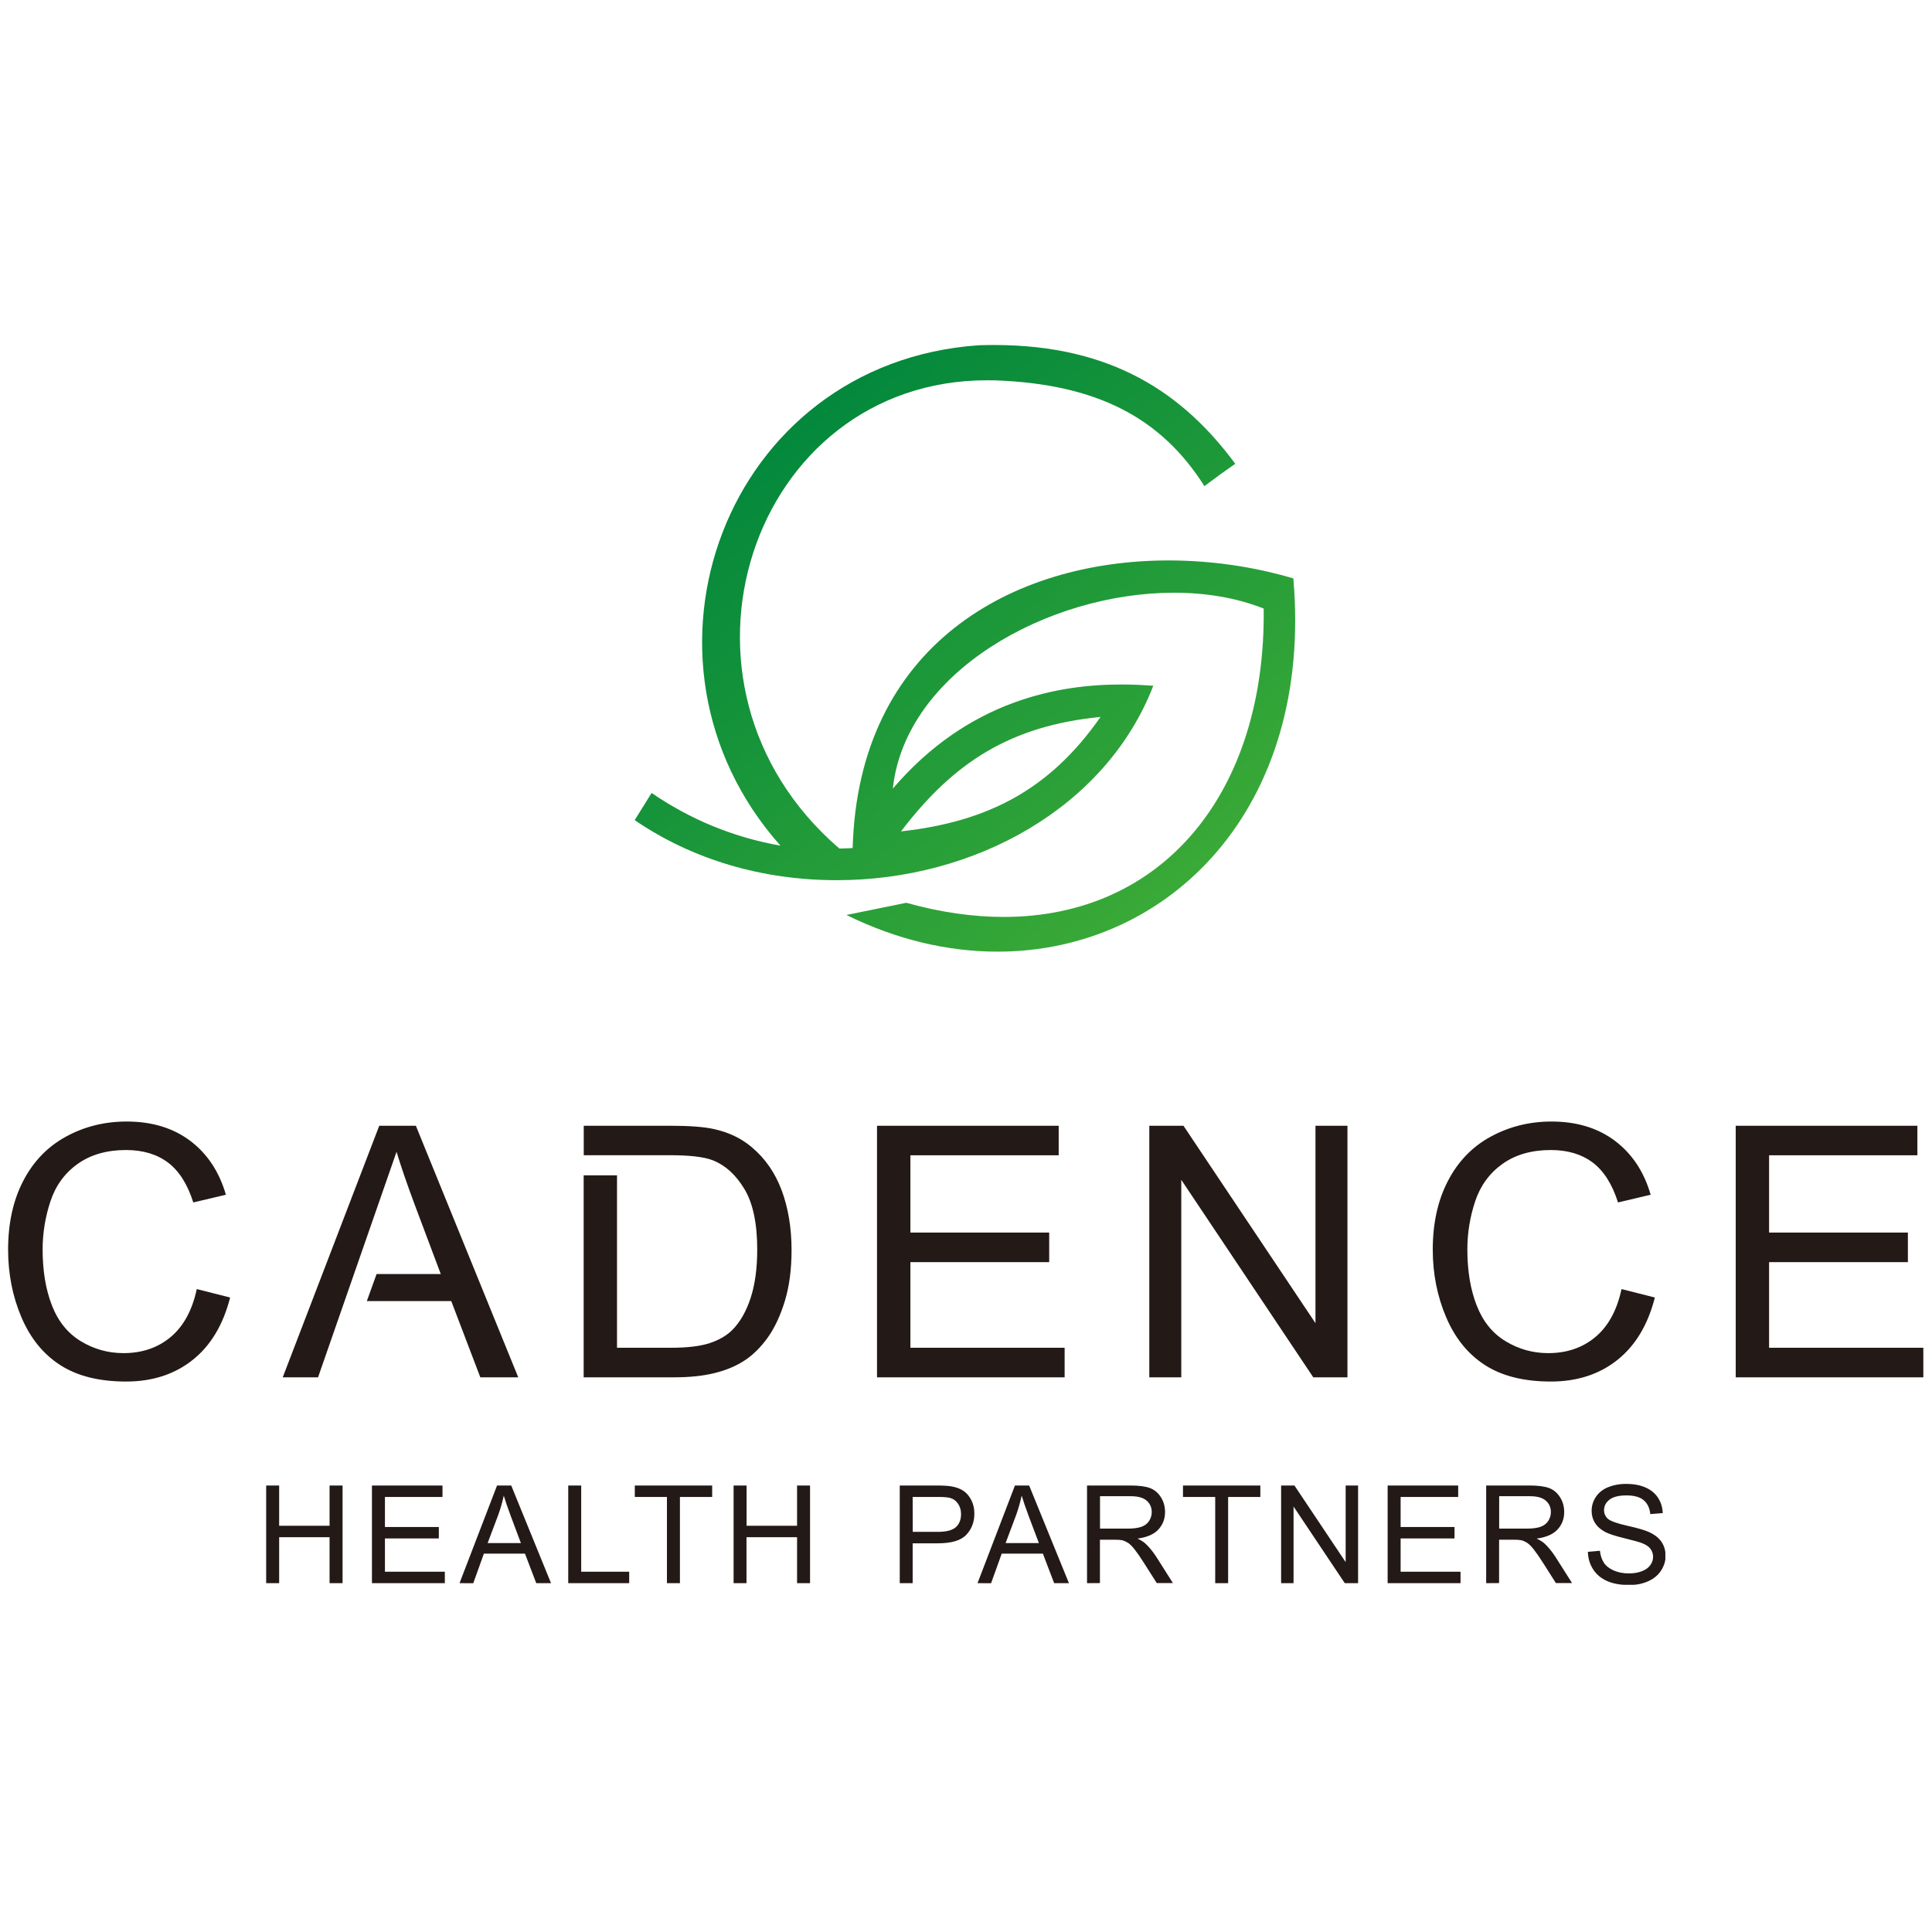
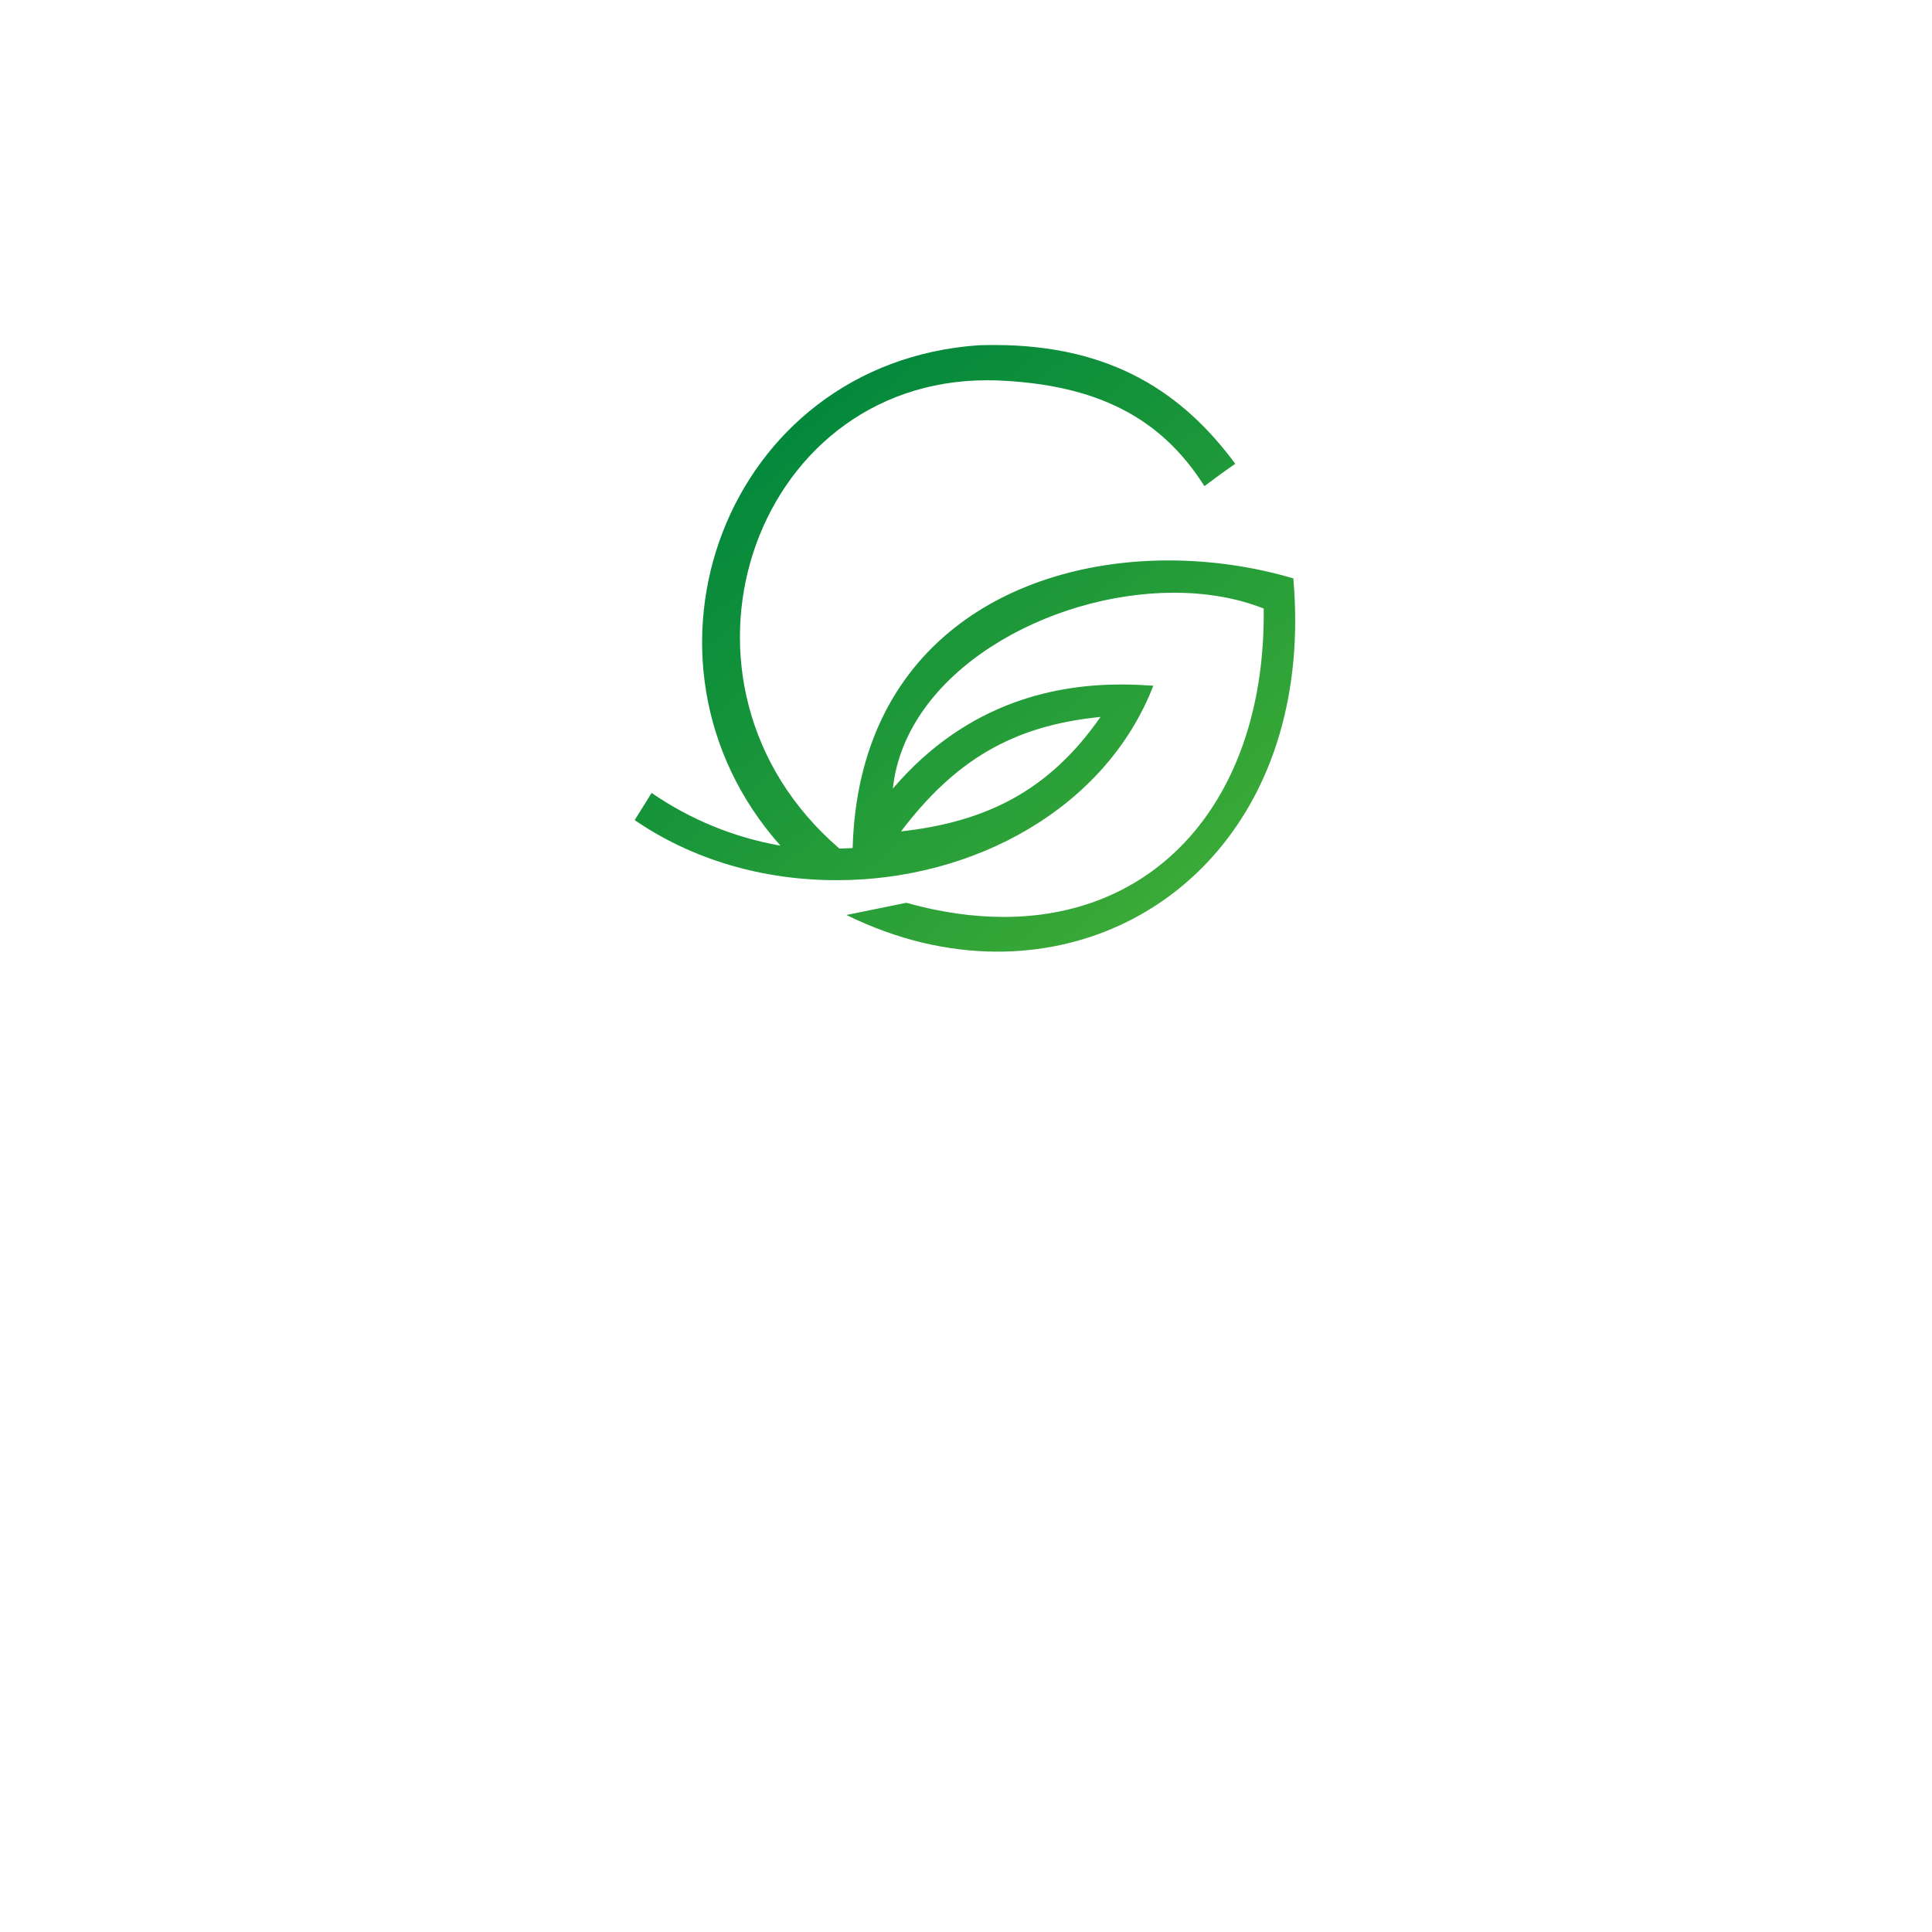
<svg xmlns="http://www.w3.org/2000/svg" width="500" zoomAndPan="magnify" viewBox="0 0 375 375" height="500" preserveAspectRatio="xMidYMid meet" version="1.0">
  <defs>
    <clipPath id="71ebdb1d38">
      <path d="M 1.574 217.488 L 373.332 217.488 L 373.332 268.344 L 1.574 268.344 Z M 1.574 217.488 " clip-rule="nonzero" />
    </clipPath>
    <clipPath id="15ffc9e084">
-       <path d="M 38.191 250.207 L 44.668 251.848 C 43.312 257.156 40.887 261.191 37.375 263.98 C 33.859 266.77 29.559 268.156 24.484 268.156 C 19.238 268.156 14.969 267.082 11.66 264.941 C 8.352 262.797 5.859 259.691 4.145 255.645 C 2.426 251.594 1.574 247.215 1.574 242.551 C 1.574 237.477 2.535 233.035 4.488 229.254 C 6.445 225.469 9.188 222.602 12.777 220.633 C 16.371 218.664 20.293 217.688 24.594 217.688 C 29.48 217.688 33.594 218.934 36.902 221.422 C 40.211 223.91 42.543 227.395 43.848 231.898 L 37.516 233.395 C 36.398 229.852 34.742 227.25 32.598 225.645 C 30.457 224.035 27.73 223.219 24.469 223.219 C 20.734 223.219 17.598 224.117 15.078 225.91 C 12.559 227.707 10.809 230.117 9.801 233.145 C 8.793 236.168 8.273 239.305 8.273 242.52 C 8.273 246.664 8.871 250.285 10.082 253.391 C 11.297 256.496 13.156 258.797 15.707 260.34 C 18.262 261.883 21.004 262.641 23.965 262.641 C 27.574 262.641 30.629 261.602 33.121 259.52 C 35.609 257.441 37.312 254.336 38.191 250.223 Z M 54.879 267.336 L 73.613 218.508 L 80.719 218.508 L 100.59 267.336 L 93.23 267.336 L 87.59 252.539 L 71.203 252.539 L 73.094 247.293 L 85.555 247.293 L 80.469 233.758 C 78.938 229.645 77.773 226.242 76.969 223.562 C 76.969 223.562 61.734 267.336 61.734 267.336 Z M 113.289 267.336 L 113.289 228.133 L 119.762 228.133 L 119.762 261.602 L 130.18 261.602 C 133.395 261.602 135.914 261.301 137.742 260.703 C 139.57 260.102 141.02 259.254 142.121 258.164 C 143.648 256.637 144.832 254.559 145.684 251.973 C 146.535 249.391 146.977 246.238 146.977 242.551 C 146.977 237.43 146.141 233.508 144.469 230.75 C 142.801 227.992 140.766 226.164 138.371 225.219 C 136.637 224.539 133.867 224.227 130.02 224.227 C 130.02 224.227 113.305 224.227 113.305 224.227 L 113.305 218.508 L 130.102 218.508 C 133.898 218.508 136.797 218.727 138.797 219.199 C 141.586 219.844 143.98 221.012 145.949 222.699 C 148.535 224.871 150.457 227.66 151.719 231.031 C 152.977 234.406 153.641 238.297 153.641 242.645 C 153.641 246.348 153.215 249.641 152.348 252.492 C 151.48 255.344 150.363 257.738 149.023 259.613 C 147.684 261.488 146.188 262.969 144.562 264.043 C 142.941 265.113 141.02 265.934 138.75 266.5 C 136.48 267.066 133.852 267.336 130.902 267.336 Z M 170.23 267.336 L 170.23 218.508 L 205.492 218.508 L 205.492 224.242 L 176.707 224.242 L 176.707 239.242 L 203.648 239.242 L 203.648 244.977 L 176.707 244.977 L 176.707 261.602 L 206.645 261.602 L 206.645 267.336 Z M 223.078 267.336 L 223.078 218.508 L 229.711 218.508 L 255.332 256.824 L 255.332 218.508 L 261.539 218.508 L 261.539 267.336 L 254.906 267.336 L 229.285 229 L 229.285 267.336 Z M 314.734 250.207 L 321.207 251.848 C 319.852 257.156 317.426 261.191 313.914 263.98 C 310.398 266.77 306.098 268.156 301.023 268.156 C 295.777 268.156 291.508 267.082 288.199 264.941 C 284.891 262.797 282.402 259.691 280.684 255.645 C 278.965 251.594 278.098 247.215 278.098 242.566 C 278.098 237.492 279.059 233.051 281.016 229.27 C 282.969 225.484 285.727 222.602 289.301 220.648 C 292.879 218.695 296.832 217.688 301.133 217.688 C 306.02 217.688 310.133 218.934 313.441 221.422 C 316.75 223.91 319.098 227.395 320.391 231.898 L 314.055 233.395 C 312.938 229.852 311.281 227.25 309.141 225.645 C 306.996 224.035 304.285 223.219 301.023 223.219 C 297.289 223.219 294.156 224.117 291.633 225.91 C 289.113 227.707 287.348 230.133 286.34 233.145 C 285.332 236.152 284.812 239.305 284.812 242.52 C 284.812 246.664 285.41 250.285 286.625 253.391 C 287.836 256.496 289.695 258.797 292.25 260.34 C 294.801 261.883 297.543 262.641 300.504 262.641 C 304.113 262.641 307.168 261.602 309.66 259.52 C 312.148 257.441 313.852 254.336 314.734 250.223 Z M 336.902 267.336 L 336.902 218.508 L 372.164 218.508 L 372.164 224.242 L 343.379 224.242 L 343.379 239.242 L 370.32 239.242 L 370.32 244.977 L 343.379 244.977 L 343.379 261.602 L 373.316 261.602 L 373.316 267.336 Z M 336.902 267.336 " clip-rule="nonzero" />
-     </clipPath>
+       </clipPath>
    <clipPath id="1f4062b7a0">
-       <path d="M 0.574 0.68 L 372.332 0.68 L 372.332 51.32 L 0.574 51.32 Z M 0.574 0.68 " clip-rule="nonzero" />
-     </clipPath>
+       </clipPath>
    <clipPath id="467b87fec5">
-       <path d="M 37.191 33.207 L 43.668 34.848 C 42.312 40.156 39.887 44.191 36.375 46.98 C 32.859 49.77 28.559 51.156 23.484 51.156 C 18.238 51.156 13.969 50.082 10.66 47.941 C 7.352 45.797 4.859 42.691 3.145 38.645 C 1.426 34.594 0.574 30.215 0.574 25.551 C 0.574 20.477 1.535 16.035 3.488 12.254 C 5.445 8.469 8.188 5.602 11.777 3.633 C 15.371 1.664 19.293 0.688 23.594 0.688 C 28.48 0.688 32.594 1.934 35.902 4.422 C 39.211 6.91 41.543 10.395 42.848 14.898 L 36.516 16.395 C 35.398 12.852 33.742 10.25 31.598 8.645 C 29.457 7.035 26.73 6.219 23.469 6.219 C 19.734 6.219 16.598 7.117 14.078 8.91 C 11.559 10.707 9.809 13.117 8.801 16.145 C 7.793 19.168 7.273 22.305 7.273 25.52 C 7.273 29.664 7.871 33.285 9.082 36.391 C 10.297 39.496 12.156 41.797 14.707 43.34 C 17.262 44.883 20.004 45.641 22.965 45.641 C 26.574 45.641 29.629 44.602 32.121 42.52 C 34.609 40.441 36.312 37.336 37.191 33.223 Z M 53.879 50.336 L 72.613 1.508 L 79.719 1.508 L 99.59 50.336 L 92.23 50.336 L 86.59 35.539 L 70.203 35.539 L 72.094 30.293 L 84.555 30.293 L 79.469 16.758 C 77.938 12.645 76.773 9.242 75.969 6.562 C 75.969 6.562 60.734 50.336 60.734 50.336 Z M 112.289 50.336 L 112.289 11.133 L 118.762 11.133 L 118.762 44.602 L 129.18 44.602 C 132.395 44.602 134.914 44.301 136.742 43.703 C 138.57 43.102 140.02 42.254 141.121 41.164 C 142.648 39.637 143.832 37.559 144.684 34.973 C 145.535 32.391 145.977 29.238 145.977 25.551 C 145.977 20.43 145.141 16.508 143.469 13.75 C 141.801 10.992 139.766 9.164 137.371 8.219 C 135.637 7.539 132.867 7.227 129.02 7.227 C 129.02 7.227 112.305 7.227 112.305 7.227 L 112.305 1.508 L 129.102 1.508 C 132.898 1.508 135.797 1.727 137.797 2.199 C 140.586 2.844 142.98 4.012 144.949 5.699 C 147.535 7.871 149.457 10.66 150.719 14.031 C 151.977 17.406 152.641 21.297 152.641 25.645 C 152.641 29.348 152.215 32.641 151.348 35.492 C 150.48 38.344 149.363 40.738 148.023 42.613 C 146.684 44.488 145.188 45.969 143.562 47.043 C 141.941 48.113 140.02 48.934 137.75 49.5 C 135.48 50.066 132.852 50.336 129.902 50.336 Z M 169.23 50.336 L 169.23 1.508 L 204.492 1.508 L 204.492 7.242 L 175.707 7.242 L 175.707 22.242 L 202.648 22.242 L 202.648 27.977 L 175.707 27.977 L 175.707 44.602 L 205.645 44.602 L 205.645 50.336 Z M 222.078 50.336 L 222.078 1.508 L 228.711 1.508 L 254.332 39.824 L 254.332 1.508 L 260.539 1.508 L 260.539 50.336 L 253.906 50.336 L 228.285 12 L 228.285 50.336 Z M 313.734 33.207 L 320.207 34.848 C 318.852 40.156 316.426 44.191 312.914 46.98 C 309.398 49.77 305.098 51.156 300.023 51.156 C 294.777 51.156 290.508 50.082 287.199 47.941 C 283.891 45.797 281.402 42.691 279.684 38.645 C 277.965 34.594 277.098 30.215 277.098 25.566 C 277.098 20.492 278.059 16.051 280.016 12.27 C 281.969 8.484 284.727 5.602 288.301 3.648 C 291.879 1.695 295.832 0.688 300.133 0.688 C 305.02 0.688 309.133 1.934 312.441 4.422 C 315.75 6.91 318.098 10.395 319.391 14.898 L 313.055 16.395 C 311.938 12.852 310.281 10.25 308.141 8.645 C 305.996 7.035 303.285 6.219 300.023 6.219 C 296.289 6.219 293.156 7.117 290.633 8.91 C 288.113 10.707 286.348 13.133 285.34 16.145 C 284.332 19.152 283.812 22.305 283.812 25.52 C 283.812 29.664 284.41 33.285 285.625 36.391 C 286.836 39.496 288.695 41.797 291.25 43.34 C 293.801 44.883 296.543 45.641 299.504 45.641 C 303.113 45.641 306.168 44.602 308.66 42.52 C 311.148 40.441 312.852 37.336 313.734 33.223 Z M 335.902 50.336 L 335.902 1.508 L 371.164 1.508 L 371.164 7.242 L 342.379 7.242 L 342.379 22.242 L 369.32 22.242 L 369.32 27.977 L 342.379 27.977 L 342.379 44.602 L 372.316 44.602 L 372.316 50.336 Z M 335.902 50.336 " clip-rule="nonzero" />
-     </clipPath>
+       </clipPath>
    <clipPath id="d9601f807c">
-       <rect x="0" width="373" y="0" height="52" />
-     </clipPath>
+       </clipPath>
    <clipPath id="ab36a11d1d">
      <path d="M 51.664 288.02 L 323.32 288.02 L 323.32 307.688 L 51.664 307.688 Z M 51.664 288.02 " clip-rule="nonzero" />
    </clipPath>
    <clipPath id="a0494f0185">
      <path d="M 51.664 307.289 L 51.664 288.336 L 54.184 288.336 L 54.184 296.148 L 63.969 296.148 L 63.969 288.336 L 66.492 288.336 L 66.492 307.289 L 63.969 307.289 L 63.969 298.371 L 54.184 298.371 L 54.184 307.289 Z M 72.195 307.289 L 72.195 288.336 L 85.887 288.336 L 85.887 290.555 L 74.715 290.555 L 74.715 296.387 L 85.176 296.387 L 85.176 298.609 L 74.715 298.609 L 74.715 305.066 L 86.344 305.066 L 86.344 307.289 Z M 89.195 307.289 L 96.477 288.336 L 99.23 288.336 L 106.953 307.289 L 104.086 307.289 L 101.895 301.555 L 93.922 301.555 L 91.859 307.305 Z M 94.648 299.508 L 101.105 299.508 L 99.137 294.258 C 98.539 292.668 98.098 291.344 97.781 290.305 C 97.516 291.535 97.168 292.746 96.742 293.961 Z M 110.293 307.289 L 110.293 288.336 L 112.812 288.336 L 112.812 305.066 L 122.125 305.066 L 122.125 307.289 Z M 129.453 307.289 L 129.453 290.555 L 123.215 290.555 L 123.215 288.336 L 138.23 288.336 L 138.23 290.555 L 131.973 290.555 L 131.973 307.289 Z M 142.391 307.289 L 142.391 288.336 L 144.91 288.336 L 144.91 296.148 L 154.711 296.148 L 154.711 288.336 L 157.23 288.336 L 157.23 307.289 L 154.711 307.289 L 154.711 298.371 L 144.895 298.371 L 144.895 307.289 Z M 174.641 307.289 L 174.641 288.336 L 181.797 288.336 C 183.055 288.336 184.016 288.398 184.68 288.508 C 185.609 288.664 186.398 288.965 187.027 289.391 C 187.656 289.816 188.16 290.43 188.555 291.219 C 188.949 292.008 189.121 292.855 189.121 293.801 C 189.121 295.41 188.617 296.766 187.578 297.883 C 186.539 299 184.695 299.555 182.016 299.555 L 177.148 299.555 L 177.148 307.289 Z M 177.164 297.332 L 182.062 297.332 C 183.688 297.332 184.836 297.031 185.516 296.434 C 186.191 295.836 186.539 294.984 186.539 293.883 C 186.539 293.094 186.332 292.414 185.941 291.848 C 185.547 291.281 185.012 290.902 184.348 290.73 C 183.922 290.621 183.152 290.555 182.016 290.555 L 177.148 290.555 Z M 189.738 307.289 L 197 288.336 L 199.758 288.336 L 207.48 307.289 L 204.609 307.289 L 202.422 301.555 L 194.434 301.555 L 192.367 307.305 Z M 195.188 299.508 L 201.648 299.508 L 199.664 294.258 C 199.066 292.668 198.625 291.344 198.309 290.305 C 198.039 291.535 197.695 292.746 197.27 293.961 Z M 210.992 307.289 L 210.992 288.336 L 219.391 288.336 C 221.078 288.336 222.367 288.508 223.234 288.84 C 224.102 289.168 224.812 289.785 225.348 290.637 C 225.883 291.484 226.133 292.445 226.133 293.488 C 226.133 294.828 225.691 295.961 224.828 296.891 C 223.961 297.82 222.621 298.387 220.793 298.641 C 221.453 298.953 221.957 299.27 222.305 299.586 C 223.031 300.262 223.723 301.098 224.387 302.105 L 227.664 307.273 L 224.527 307.273 L 222.023 303.336 C 221.297 302.184 220.684 301.316 220.211 300.719 C 219.738 300.121 219.312 299.695 218.934 299.457 C 218.555 299.223 218.176 299.051 217.785 298.953 C 217.5 298.891 217.043 298.859 216.398 298.859 L 213.496 298.859 L 213.496 307.273 Z M 213.512 296.703 L 218.902 296.703 C 220.051 296.703 220.934 296.574 221.582 296.34 C 222.227 296.102 222.715 295.723 223.047 295.203 C 223.375 294.684 223.551 294.117 223.551 293.504 C 223.551 292.605 223.234 291.863 222.574 291.281 C 221.91 290.699 220.902 290.414 219.5 290.414 L 213.512 290.414 Z M 235.871 307.289 L 235.871 290.555 L 229.617 290.555 L 229.617 288.336 L 244.633 288.336 L 244.633 290.555 L 238.379 290.555 L 238.379 307.289 Z M 248.664 307.289 L 248.664 288.336 L 251.25 288.336 L 261.191 303.207 L 261.191 288.336 L 263.602 288.336 L 263.602 307.289 L 261.02 307.289 L 251.078 292.414 L 251.078 307.289 Z M 269.34 307.289 L 269.34 288.336 L 283.031 288.336 L 283.031 290.555 L 271.859 290.555 L 271.859 296.387 L 282.32 296.387 L 282.32 298.609 L 271.859 298.609 L 271.859 305.066 L 283.488 305.066 L 283.488 307.289 Z M 288.465 307.289 L 288.465 288.336 L 296.863 288.336 C 298.551 288.336 299.844 288.508 300.711 288.84 C 301.574 289.168 302.285 289.785 302.82 290.637 C 303.355 291.484 303.609 292.445 303.609 293.488 C 303.609 294.828 303.168 295.961 302.301 296.891 C 301.434 297.82 300.094 298.387 298.266 298.641 C 298.93 298.953 299.434 299.27 299.781 299.586 C 300.504 300.262 301.199 301.098 301.859 302.105 L 305.137 307.273 L 302 307.273 L 299.496 303.336 C 298.77 302.184 298.156 301.316 297.684 300.719 C 297.211 300.121 296.785 299.695 296.406 299.457 C 296.031 299.223 295.652 299.051 295.258 298.953 C 294.973 298.891 294.516 298.859 293.871 298.859 L 290.973 298.859 L 290.973 307.273 Z M 290.988 296.703 L 296.375 296.703 C 297.527 296.703 298.41 296.574 299.055 296.34 C 299.699 296.102 300.188 295.723 300.52 295.203 C 300.852 294.684 301.023 294.117 301.023 293.504 C 301.023 292.605 300.711 291.863 300.047 291.281 C 299.387 290.699 298.379 290.414 296.977 290.414 L 290.988 290.414 Z M 308.18 301.207 L 310.543 301.004 C 310.652 301.949 310.918 302.734 311.328 303.352 C 311.738 303.965 312.367 304.453 313.234 304.832 C 314.102 305.211 315.062 305.398 316.152 305.398 C 317.113 305.398 317.945 305.258 318.688 304.973 C 319.43 304.691 319.965 304.297 320.324 303.793 C 320.688 303.289 320.863 302.75 320.863 302.168 C 320.863 301.586 320.688 301.066 320.34 300.609 C 319.996 300.152 319.43 299.789 318.641 299.492 C 318.137 299.301 317 298.984 315.27 298.562 C 313.535 298.137 312.305 297.742 311.613 297.379 C 310.715 296.906 310.035 296.309 309.598 295.613 C 309.156 294.922 308.934 294.117 308.934 293.25 C 308.934 292.289 309.203 291.391 309.754 290.555 C 310.305 289.723 311.094 289.09 312.133 288.664 C 313.172 288.238 314.34 288.02 315.613 288.02 C 317.016 288.02 318.262 288.238 319.332 288.695 C 320.406 289.152 321.223 289.816 321.809 290.699 C 322.391 291.582 322.691 292.574 322.738 293.691 L 320.324 293.883 C 320.199 292.684 319.758 291.785 319.02 291.172 C 318.277 290.555 317.176 290.258 315.711 290.258 C 314.195 290.258 313.078 290.539 312.387 291.094 C 311.691 291.645 311.344 292.32 311.344 293.109 C 311.344 293.785 311.598 294.355 312.086 294.793 C 312.574 295.234 313.836 295.691 315.867 296.148 C 317.898 296.605 319.301 297.016 320.059 297.363 C 321.16 297.867 321.98 298.512 322.5 299.285 C 323.02 300.059 323.289 300.957 323.289 301.98 C 323.289 303.004 323.004 303.934 322.422 304.832 C 321.84 305.73 321.02 306.422 319.934 306.91 C 318.844 307.398 317.633 307.652 316.277 307.652 C 314.559 307.652 313.125 307.398 311.977 306.895 C 310.824 306.391 309.91 305.652 309.25 304.645 C 308.586 303.633 308.242 302.5 308.211 301.238 " clip-rule="nonzero" />
    </clipPath>
    <clipPath id="08616ff1c0">
      <path d="M 0.664 0.02 L 272.281 0.02 L 272.281 19.68 L 0.664 19.68 Z M 0.664 0.02 " clip-rule="nonzero" />
    </clipPath>
    <clipPath id="681a003e7e">
      <path d="M 0.664 19.289 L 0.664 0.336 L 3.184 0.336 L 3.184 8.148 L 12.969 8.148 L 12.969 0.336 L 15.492 0.336 L 15.492 19.289 L 12.969 19.289 L 12.969 10.371 L 3.184 10.371 L 3.184 19.289 Z M 21.195 19.289 L 21.195 0.336 L 34.887 0.336 L 34.887 2.555 L 23.715 2.555 L 23.715 8.387 L 34.176 8.387 L 34.176 10.609 L 23.715 10.609 L 23.715 17.066 L 35.344 17.066 L 35.344 19.289 Z M 38.195 19.289 L 45.477 0.336 L 48.23 0.336 L 55.953 19.289 L 53.086 19.289 L 50.895 13.555 L 42.922 13.555 L 40.859 19.305 Z M 43.648 11.508 L 50.105 11.508 L 48.137 6.258 C 47.539 4.668 47.098 3.344 46.781 2.305 C 46.516 3.535 46.168 4.746 45.742 5.961 Z M 59.293 19.289 L 59.293 0.336 L 61.812 0.336 L 61.812 17.066 L 71.125 17.066 L 71.125 19.289 Z M 78.453 19.289 L 78.453 2.555 L 72.215 2.555 L 72.215 0.336 L 87.23 0.336 L 87.23 2.555 L 80.973 2.555 L 80.973 19.289 Z M 91.391 19.289 L 91.391 0.336 L 93.91 0.336 L 93.91 8.148 L 103.711 8.148 L 103.711 0.336 L 106.23 0.336 L 106.23 19.289 L 103.711 19.289 L 103.711 10.371 L 93.895 10.371 L 93.895 19.289 Z M 123.641 19.289 L 123.641 0.336 L 130.797 0.336 C 132.055 0.336 133.016 0.398 133.68 0.508 C 134.609 0.664 135.398 0.965 136.027 1.391 C 136.656 1.816 137.16 2.43 137.555 3.219 C 137.949 4.008 138.121 4.855 138.121 5.801 C 138.121 7.41 137.617 8.766 136.578 9.883 C 135.539 11 133.695 11.555 131.016 11.555 L 126.148 11.555 L 126.148 19.289 Z M 126.164 9.332 L 131.062 9.332 C 132.688 9.332 133.836 9.031 134.516 8.434 C 135.191 7.836 135.539 6.984 135.539 5.883 C 135.539 5.094 135.332 4.414 134.941 3.848 C 134.547 3.281 134.012 2.902 133.348 2.73 C 132.922 2.621 132.152 2.555 131.016 2.555 L 126.148 2.555 Z M 138.738 19.289 L 146 0.336 L 148.758 0.336 L 156.48 19.289 L 153.609 19.289 L 151.422 13.555 L 143.434 13.555 L 141.367 19.305 Z M 144.188 11.508 L 150.648 11.508 L 148.664 6.258 C 148.066 4.668 147.625 3.344 147.309 2.305 C 147.039 3.535 146.695 4.746 146.27 5.961 Z M 159.992 19.289 L 159.992 0.336 L 168.391 0.336 C 170.078 0.336 171.367 0.508 172.234 0.84 C 173.102 1.168 173.812 1.785 174.348 2.637 C 174.883 3.484 175.133 4.445 175.133 5.488 C 175.133 6.828 174.691 7.961 173.828 8.891 C 172.961 9.82 171.621 10.387 169.793 10.641 C 170.453 10.953 170.957 11.27 171.305 11.586 C 172.031 12.262 172.723 13.098 173.387 14.105 L 176.664 19.273 L 173.527 19.273 L 171.023 15.336 C 170.297 14.184 169.684 13.316 169.211 12.719 C 168.738 12.121 168.312 11.695 167.934 11.457 C 167.555 11.223 167.176 11.051 166.785 10.953 C 166.5 10.891 166.043 10.859 165.398 10.859 L 162.496 10.859 L 162.496 19.273 Z M 162.512 8.703 L 167.902 8.703 C 169.051 8.703 169.934 8.574 170.582 8.34 C 171.227 8.102 171.715 7.723 172.047 7.203 C 172.375 6.684 172.551 6.117 172.551 5.504 C 172.551 4.605 172.234 3.863 171.574 3.281 C 170.91 2.699 169.902 2.414 168.5 2.414 L 162.512 2.414 Z M 184.871 19.289 L 184.871 2.555 L 178.617 2.555 L 178.617 0.336 L 193.633 0.336 L 193.633 2.555 L 187.379 2.555 L 187.379 19.289 Z M 197.664 19.289 L 197.664 0.336 L 200.25 0.336 L 210.191 15.207 L 210.191 0.336 L 212.602 0.336 L 212.602 19.289 L 210.02 19.289 L 200.078 4.414 L 200.078 19.289 Z M 218.34 19.289 L 218.34 0.336 L 232.031 0.336 L 232.031 2.555 L 220.859 2.555 L 220.859 8.387 L 231.32 8.387 L 231.32 10.609 L 220.859 10.609 L 220.859 17.066 L 232.488 17.066 L 232.488 19.289 Z M 237.465 19.289 L 237.465 0.336 L 245.863 0.336 C 247.551 0.336 248.844 0.508 249.711 0.84 C 250.574 1.168 251.285 1.785 251.82 2.637 C 252.355 3.484 252.609 4.445 252.609 5.488 C 252.609 6.828 252.168 7.961 251.301 8.891 C 250.434 9.82 249.094 10.387 247.266 10.641 C 247.93 10.953 248.434 11.27 248.781 11.586 C 249.504 12.262 250.199 13.098 250.859 14.105 L 254.137 19.273 L 251 19.273 L 248.496 15.336 C 247.77 14.184 247.156 13.316 246.684 12.719 C 246.211 12.121 245.785 11.695 245.406 11.457 C 245.031 11.223 244.652 11.051 244.258 10.953 C 243.973 10.891 243.516 10.859 242.871 10.859 L 239.973 10.859 L 239.973 19.273 Z M 239.988 8.703 L 245.375 8.703 C 246.527 8.703 247.41 8.574 248.055 8.34 C 248.699 8.102 249.188 7.723 249.52 7.203 C 249.852 6.684 250.023 6.117 250.023 5.504 C 250.023 4.605 249.711 3.863 249.047 3.281 C 248.387 2.699 247.379 2.414 245.977 2.414 L 239.988 2.414 Z M 257.18 13.207 L 259.543 13.004 C 259.652 13.949 259.918 14.734 260.328 15.352 C 260.738 15.965 261.367 16.453 262.234 16.832 C 263.102 17.211 264.062 17.398 265.152 17.398 C 266.113 17.398 266.945 17.258 267.688 16.973 C 268.43 16.691 268.965 16.297 269.324 15.793 C 269.688 15.289 269.863 14.75 269.863 14.168 C 269.863 13.586 269.688 13.066 269.34 12.609 C 268.996 12.152 268.43 11.789 267.641 11.492 C 267.137 11.301 266 10.984 264.27 10.562 C 262.535 10.137 261.305 9.742 260.613 9.379 C 259.715 8.906 259.035 8.309 258.598 7.613 C 258.156 6.922 257.934 6.117 257.934 5.25 C 257.934 4.289 258.203 3.391 258.754 2.555 C 259.305 1.723 260.094 1.09 261.133 0.664 C 262.172 0.238 263.34 0.02 264.613 0.02 C 266.016 0.02 267.262 0.238 268.332 0.695 C 269.406 1.152 270.223 1.816 270.809 2.699 C 271.391 3.582 271.691 4.574 271.738 5.691 L 269.324 5.883 C 269.199 4.684 268.758 3.785 268.02 3.172 C 267.277 2.555 266.176 2.258 264.711 2.258 C 263.195 2.258 262.078 2.539 261.387 3.094 C 260.691 3.645 260.344 4.32 260.344 5.109 C 260.344 5.785 260.598 6.355 261.086 6.793 C 261.574 7.234 262.836 7.691 264.867 8.148 C 266.898 8.605 268.301 9.016 269.059 9.363 C 270.16 9.867 270.98 10.512 271.5 11.285 C 272.02 12.059 272.289 12.957 272.289 13.98 C 272.289 15.004 272.004 15.934 271.422 16.832 C 270.84 17.73 270.02 18.422 268.934 18.91 C 267.844 19.398 266.633 19.652 265.277 19.652 C 263.559 19.652 262.125 19.398 260.977 18.895 C 259.824 18.391 258.91 17.652 258.25 16.645 C 257.586 15.633 257.242 14.5 257.211 13.238 " clip-rule="nonzero" />
    </clipPath>
    <clipPath id="0b0c9b742e">
      <rect x="0" width="273" y="0" height="20" />
    </clipPath>
    <clipPath id="6059e5236f">
      <path d="M 123.168 66.965 L 251.418 66.965 L 251.418 184.715 L 123.168 184.715 Z M 123.168 66.965 " clip-rule="nonzero" />
    </clipPath>
    <clipPath id="04813918f9">
      <path d="M 174.887 161.375 C 191.766 159.496 203.773 153.266 213.613 139.156 C 196.277 140.863 185.18 147.836 174.887 161.375 Z M 193.621 184.715 C 184.062 184.715 174.082 182.426 164.293 177.598 L 175.906 175.23 C 182.57 177.094 188.891 177.977 194.816 177.977 C 225.73 177.977 245.691 153.832 245.285 118.121 C 240.004 116.023 234.031 115.047 227.852 115.047 C 203.461 115.047 175.734 130.383 173.297 153.074 C 188.039 135.797 205.691 132.859 217.668 132.859 C 219.961 132.859 222.055 132.973 223.859 133.098 C 214.664 156.832 189.094 170.844 162.438 170.844 C 147.883 170.844 134.363 166.82 123.191 159.184 L 126.477 153.91 C 133.848 158.977 142.332 162.543 151.48 164.137 C 119.48 128.16 140.684 70.387 190.02 67.012 C 191.012 66.98 191.984 66.965 192.945 66.965 C 215.984 66.965 229.723 76.449 239.766 90.02 L 236.969 91.992 L 233.777 94.359 C 225.355 81.055 212.875 74.539 193.148 73.828 C 192.629 73.812 192.109 73.812 191.594 73.812 C 145.762 73.812 125.926 132.844 162.906 164.688 C 162.891 164.688 162.922 164.703 163.004 164.703 C 163.488 164.703 165.5 164.609 165.5 164.609 C 166.602 125.254 196.434 108.781 226.816 108.781 C 235.035 108.781 243.305 109.98 251.035 112.27 C 254.918 156.926 226.91 184.715 193.621 184.715 Z M 193.621 184.715 " clip-rule="nonzero" />
    </clipPath>
    <linearGradient x1="86.649" gradientTransform="matrix(1.572, 0, 0, -1.578, 1.881, 307.97)" y1="160.339" x2="155.039" gradientUnits="userSpaceOnUse" y2="75.12" id="c5058c43dd">
      <stop stop-opacity="1" stop-color="rgb(0%, 52.55%, 23.529%)" offset="0" />
      <stop stop-opacity="1" stop-color="rgb(0%, 52.55%, 23.529%)" offset="0.125" />
      <stop stop-opacity="1" stop-color="rgb(0.044%, 52.577%, 23.524%)" offset="0.141" />
      <stop stop-opacity="1" stop-color="rgb(0.212%, 52.679%, 23.509%)" offset="0.148" />
      <stop stop-opacity="1" stop-color="rgb(0.456%, 52.829%, 23.488%)" offset="0.156" />
      <stop stop-opacity="1" stop-color="rgb(0.702%, 52.979%, 23.466%)" offset="0.164" />
      <stop stop-opacity="1" stop-color="rgb(0.946%, 53.13%, 23.444%)" offset="0.172" />
      <stop stop-opacity="1" stop-color="rgb(1.192%, 53.279%, 23.422%)" offset="0.18" />
      <stop stop-opacity="1" stop-color="rgb(1.436%, 53.429%, 23.401%)" offset="0.188" />
      <stop stop-opacity="1" stop-color="rgb(1.682%, 53.578%, 23.378%)" offset="0.195" />
      <stop stop-opacity="1" stop-color="rgb(1.926%, 53.729%, 23.357%)" offset="0.203" />
      <stop stop-opacity="1" stop-color="rgb(2.171%, 53.879%, 23.335%)" offset="0.211" />
      <stop stop-opacity="1" stop-color="rgb(2.415%, 54.028%, 23.312%)" offset="0.219" />
      <stop stop-opacity="1" stop-color="rgb(2.661%, 54.178%, 23.291%)" offset="0.227" />
      <stop stop-opacity="1" stop-color="rgb(2.905%, 54.329%, 23.27%)" offset="0.234" />
      <stop stop-opacity="1" stop-color="rgb(3.151%, 54.478%, 23.247%)" offset="0.242" />
      <stop stop-opacity="1" stop-color="rgb(3.397%, 54.628%, 23.225%)" offset="0.25" />
      <stop stop-opacity="1" stop-color="rgb(3.641%, 54.779%, 23.203%)" offset="0.258" />
      <stop stop-opacity="1" stop-color="rgb(3.886%, 54.929%, 23.181%)" offset="0.266" />
      <stop stop-opacity="1" stop-color="rgb(4.131%, 55.078%, 23.16%)" offset="0.273" />
      <stop stop-opacity="1" stop-color="rgb(4.376%, 55.228%, 23.137%)" offset="0.281" />
      <stop stop-opacity="1" stop-color="rgb(4.62%, 55.379%, 23.116%)" offset="0.289" />
      <stop stop-opacity="1" stop-color="rgb(4.866%, 55.528%, 23.094%)" offset="0.297" />
      <stop stop-opacity="1" stop-color="rgb(5.11%, 55.678%, 23.071%)" offset="0.305" />
      <stop stop-opacity="1" stop-color="rgb(5.356%, 55.827%, 23.05%)" offset="0.312" />
      <stop stop-opacity="1" stop-color="rgb(5.6%, 55.978%, 23.029%)" offset="0.32" />
      <stop stop-opacity="1" stop-color="rgb(5.846%, 56.128%, 23.006%)" offset="0.328" />
      <stop stop-opacity="1" stop-color="rgb(6.09%, 56.277%, 22.984%)" offset="0.336" />
      <stop stop-opacity="1" stop-color="rgb(6.335%, 56.427%, 22.961%)" offset="0.344" />
      <stop stop-opacity="1" stop-color="rgb(6.58%, 56.578%, 22.94%)" offset="0.352" />
      <stop stop-opacity="1" stop-color="rgb(6.825%, 56.728%, 22.919%)" offset="0.359" />
      <stop stop-opacity="1" stop-color="rgb(7.071%, 56.877%, 22.896%)" offset="0.367" />
      <stop stop-opacity="1" stop-color="rgb(7.315%, 57.027%, 22.874%)" offset="0.375" />
      <stop stop-opacity="1" stop-color="rgb(7.561%, 57.178%, 22.853%)" offset="0.383" />
      <stop stop-opacity="1" stop-color="rgb(7.805%, 57.327%, 22.83%)" offset="0.391" />
      <stop stop-opacity="1" stop-color="rgb(8.051%, 57.477%, 22.809%)" offset="0.398" />
      <stop stop-opacity="1" stop-color="rgb(8.295%, 57.628%, 22.787%)" offset="0.406" />
      <stop stop-opacity="1" stop-color="rgb(8.54%, 57.777%, 22.765%)" offset="0.414" />
      <stop stop-opacity="1" stop-color="rgb(8.784%, 57.927%, 22.743%)" offset="0.422" />
      <stop stop-opacity="1" stop-color="rgb(9.03%, 58.076%, 22.72%)" offset="0.43" />
      <stop stop-opacity="1" stop-color="rgb(9.274%, 58.228%, 22.699%)" offset="0.438" />
      <stop stop-opacity="1" stop-color="rgb(9.52%, 58.377%, 22.678%)" offset="0.445" />
      <stop stop-opacity="1" stop-color="rgb(9.764%, 58.527%, 22.655%)" offset="0.453" />
      <stop stop-opacity="1" stop-color="rgb(10.01%, 58.676%, 22.633%)" offset="0.461" />
      <stop stop-opacity="1" stop-color="rgb(10.255%, 58.827%, 22.612%)" offset="0.467" />
      <stop stop-opacity="1" stop-color="rgb(10.378%, 58.902%, 22.601%)" offset="0.469" />
      <stop stop-opacity="1" stop-color="rgb(10.5%, 58.977%, 22.589%)" offset="0.477" />
      <stop stop-opacity="1" stop-color="rgb(10.745%, 59.126%, 22.568%)" offset="0.484" />
      <stop stop-opacity="1" stop-color="rgb(10.989%, 59.276%, 22.546%)" offset="0.492" />
      <stop stop-opacity="1" stop-color="rgb(11.235%, 59.427%, 22.523%)" offset="0.5" />
      <stop stop-opacity="1" stop-color="rgb(11.479%, 59.576%, 22.502%)" offset="0.508" />
      <stop stop-opacity="1" stop-color="rgb(11.725%, 59.726%, 22.481%)" offset="0.516" />
      <stop stop-opacity="1" stop-color="rgb(11.969%, 59.877%, 22.458%)" offset="0.523" />
      <stop stop-opacity="1" stop-color="rgb(12.215%, 60.027%, 22.437%)" offset="0.531" />
      <stop stop-opacity="1" stop-color="rgb(12.459%, 60.176%, 22.414%)" offset="0.533" />
      <stop stop-opacity="1" stop-color="rgb(12.582%, 60.251%, 22.403%)" offset="0.539" />
      <stop stop-opacity="1" stop-color="rgb(12.704%, 60.326%, 22.392%)" offset="0.547" />
      <stop stop-opacity="1" stop-color="rgb(12.949%, 60.477%, 22.371%)" offset="0.555" />
      <stop stop-opacity="1" stop-color="rgb(13.194%, 60.626%, 22.348%)" offset="0.562" />
      <stop stop-opacity="1" stop-color="rgb(13.438%, 60.776%, 22.327%)" offset="0.57" />
      <stop stop-opacity="1" stop-color="rgb(13.684%, 60.925%, 22.305%)" offset="0.578" />
      <stop stop-opacity="1" stop-color="rgb(13.93%, 61.076%, 22.282%)" offset="0.586" />
      <stop stop-opacity="1" stop-color="rgb(14.174%, 61.226%, 22.261%)" offset="0.594" />
      <stop stop-opacity="1" stop-color="rgb(14.42%, 61.375%, 22.24%)" offset="0.602" />
      <stop stop-opacity="1" stop-color="rgb(14.664%, 61.525%, 22.217%)" offset="0.609" />
      <stop stop-opacity="1" stop-color="rgb(14.909%, 61.676%, 22.195%)" offset="0.617" />
      <stop stop-opacity="1" stop-color="rgb(15.154%, 61.826%, 22.173%)" offset="0.625" />
      <stop stop-opacity="1" stop-color="rgb(15.399%, 61.975%, 22.151%)" offset="0.633" />
      <stop stop-opacity="1" stop-color="rgb(15.643%, 62.125%, 22.13%)" offset="0.641" />
      <stop stop-opacity="1" stop-color="rgb(15.889%, 62.276%, 22.107%)" offset="0.648" />
      <stop stop-opacity="1" stop-color="rgb(16.133%, 62.425%, 22.086%)" offset="0.656" />
      <stop stop-opacity="1" stop-color="rgb(16.379%, 62.575%, 22.064%)" offset="0.664" />
      <stop stop-opacity="1" stop-color="rgb(16.623%, 62.726%, 22.041%)" offset="0.672" />
      <stop stop-opacity="1" stop-color="rgb(16.869%, 62.875%, 22.02%)" offset="0.68" />
      <stop stop-opacity="1" stop-color="rgb(17.113%, 63.025%, 21.999%)" offset="0.688" />
      <stop stop-opacity="1" stop-color="rgb(17.358%, 63.174%, 21.976%)" offset="0.695" />
      <stop stop-opacity="1" stop-color="rgb(17.604%, 63.325%, 21.954%)" offset="0.703" />
      <stop stop-opacity="1" stop-color="rgb(17.848%, 63.475%, 21.933%)" offset="0.711" />
      <stop stop-opacity="1" stop-color="rgb(18.094%, 63.625%, 21.91%)" offset="0.719" />
      <stop stop-opacity="1" stop-color="rgb(18.338%, 63.774%, 21.889%)" offset="0.727" />
      <stop stop-opacity="1" stop-color="rgb(18.584%, 63.925%, 21.866%)" offset="0.734" />
      <stop stop-opacity="1" stop-color="rgb(18.828%, 64.075%, 21.844%)" offset="0.742" />
      <stop stop-opacity="1" stop-color="rgb(19.073%, 64.224%, 21.823%)" offset="0.75" />
      <stop stop-opacity="1" stop-color="rgb(19.318%, 64.374%, 21.8%)" offset="0.758" />
      <stop stop-opacity="1" stop-color="rgb(19.563%, 64.525%, 21.779%)" offset="0.766" />
      <stop stop-opacity="1" stop-color="rgb(19.807%, 64.674%, 21.758%)" offset="0.773" />
      <stop stop-opacity="1" stop-color="rgb(20.053%, 64.824%, 21.735%)" offset="0.781" />
      <stop stop-opacity="1" stop-color="rgb(20.297%, 64.973%, 21.713%)" offset="0.789" />
      <stop stop-opacity="1" stop-color="rgb(20.543%, 65.125%, 21.692%)" offset="0.797" />
      <stop stop-opacity="1" stop-color="rgb(20.787%, 65.274%, 21.669%)" offset="0.805" />
      <stop stop-opacity="1" stop-color="rgb(21.033%, 65.424%, 21.648%)" offset="0.812" />
      <stop stop-opacity="1" stop-color="rgb(21.278%, 65.575%, 21.625%)" offset="0.82" />
      <stop stop-opacity="1" stop-color="rgb(21.523%, 65.724%, 21.603%)" offset="0.828" />
      <stop stop-opacity="1" stop-color="rgb(21.768%, 65.874%, 21.582%)" offset="0.836" />
      <stop stop-opacity="1" stop-color="rgb(22.012%, 66.023%, 21.559%)" offset="0.844" />
      <stop stop-opacity="1" stop-color="rgb(22.258%, 66.174%, 21.538%)" offset="0.852" />
      <stop stop-opacity="1" stop-color="rgb(22.502%, 66.324%, 21.516%)" offset="0.859" />
      <stop stop-opacity="1" stop-color="rgb(22.748%, 66.473%, 21.494%)" offset="0.867" />
      <stop stop-opacity="1" stop-color="rgb(22.992%, 66.623%, 21.472%)" offset="0.875" />
      <stop stop-opacity="1" stop-color="rgb(23.238%, 66.774%, 21.451%)" offset="0.883" />
      <stop stop-opacity="1" stop-color="rgb(23.482%, 66.924%, 21.428%)" offset="0.891" />
      <stop stop-opacity="1" stop-color="rgb(23.727%, 67.073%, 21.407%)" offset="0.898" />
      <stop stop-opacity="1" stop-color="rgb(23.972%, 67.223%, 21.384%)" offset="0.906" />
      <stop stop-opacity="1" stop-color="rgb(24.217%, 67.374%, 21.362%)" offset="0.914" />
      <stop stop-opacity="1" stop-color="rgb(24.461%, 67.523%, 21.341%)" offset="0.922" />
      <stop stop-opacity="1" stop-color="rgb(24.707%, 67.673%, 21.318%)" offset="0.93" />
      <stop stop-opacity="1" stop-color="rgb(24.953%, 67.822%, 21.297%)" offset="0.938" />
      <stop stop-opacity="1" stop-color="rgb(25.197%, 67.973%, 21.275%)" offset="0.945" />
      <stop stop-opacity="1" stop-color="rgb(25.443%, 68.123%, 21.252%)" offset="0.953" />
      <stop stop-opacity="1" stop-color="rgb(25.687%, 68.272%, 21.231%)" offset="0.961" />
      <stop stop-opacity="1" stop-color="rgb(25.932%, 68.423%, 21.21%)" offset="0.969" />
      <stop stop-opacity="1" stop-color="rgb(26.161%, 68.564%, 21.188%)" offset="1" />
    </linearGradient>
  </defs>
  <g clip-path="url(#71ebdb1d38)">
    <g clip-path="url(#15ffc9e084)">
      <g transform="matrix(1, 0, 0, 1, 1, 217)">
        <g clip-path="url(#d9601f807c)">
          <g clip-path="url(#1f4062b7a0)">
            <g clip-path="url(#467b87fec5)">
              <path fill="#231916" d="M 0.574 0.688 L 372.332 0.688 L 372.332 51.148 L 0.574 51.148 Z M 0.574 0.688 " fill-opacity="1" fill-rule="nonzero" />
            </g>
          </g>
        </g>
      </g>
    </g>
  </g>
  <g clip-path="url(#ab36a11d1d)">
    <g clip-path="url(#a0494f0185)">
      <g transform="matrix(1, 0, 0, 1, 51, 288)">
        <g clip-path="url(#0b0c9b742e)">
          <g clip-path="url(#08616ff1c0)">
            <g clip-path="url(#681a003e7e)">
-               <path fill="#231916" d="M 0.664 0.02 L 272.246 0.02 L 272.246 19.609 L 0.664 19.609 Z M 0.664 0.02 " fill-opacity="1" fill-rule="nonzero" />
-             </g>
+               </g>
          </g>
        </g>
      </g>
    </g>
  </g>
  <g clip-path="url(#6059e5236f)">
    <g clip-path="url(#04813918f9)">
      <path fill="url(#c5058c43dd)" d="M 123.168 184.715 L 123.168 66.965 L 251.418 66.965 L 251.418 184.715 Z M 123.168 184.715 " fill-rule="nonzero" />
    </g>
  </g>
</svg>